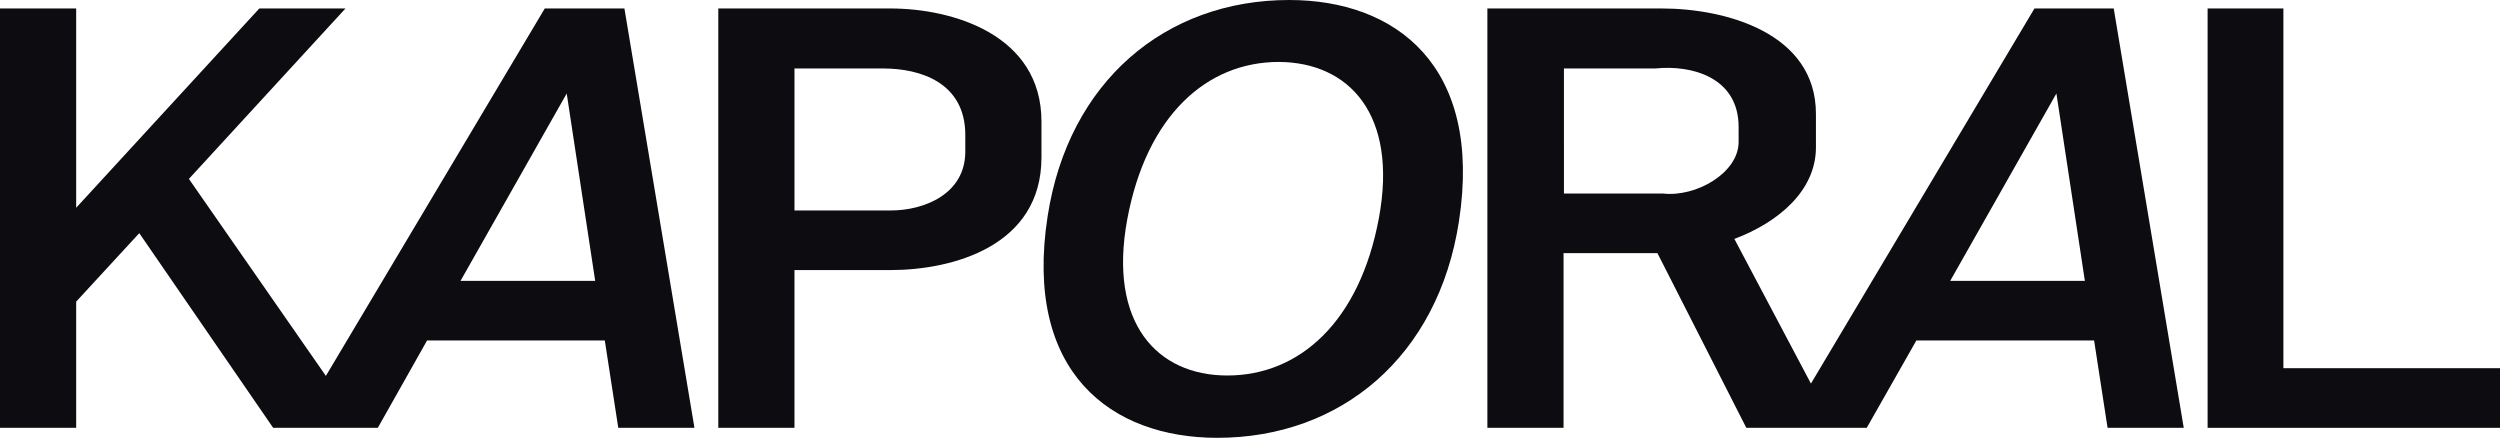
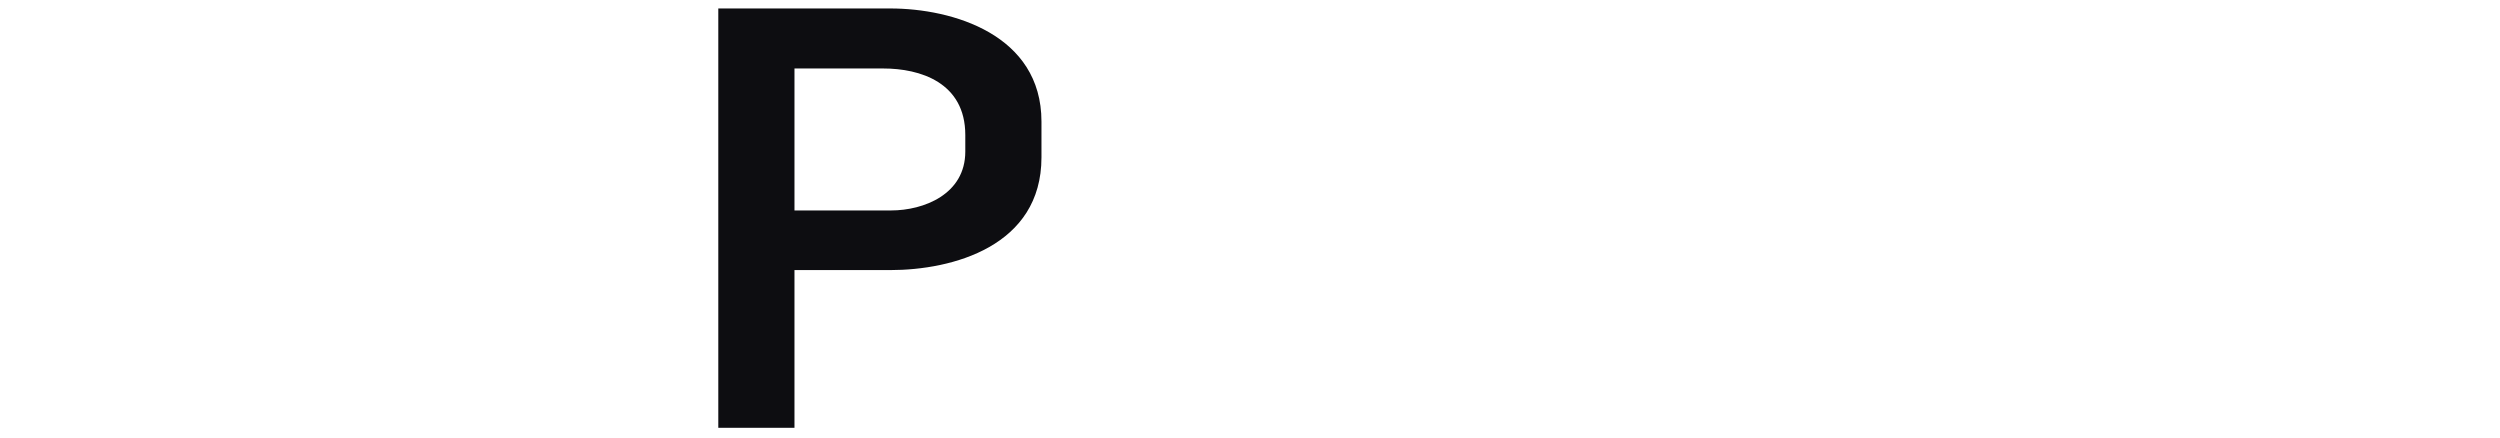
<svg xmlns="http://www.w3.org/2000/svg" version="1.1" id="Calque_2" x="0px" y="0px" viewBox="0 0 649.8 113.8" style="enable-background:new 0 0 649.8 113.8;" xml:space="preserve">
  <style type="text/css">
	.st0{fill:#0D0D11;}
</style>
  <g>
-     <polygon class="st0" points="593.5,95.7 593.5,2.2 573.8,2.2 573.8,111.2 649.8,111.2 649.8,95.7  " />
    <path class="st0" d="M231.4,2.2h-44.7v109h19.8v-41h24.9c16.2,0,39.3-6.2,39.3-29.3v-9.3C270.7,9,247.6,2.2,231.4,2.2z M250.9,39.4   c0,11.1-10.8,15.3-19.3,15.3h-25.1V17.8h23.1c9.5,0,21.3,3.6,21.3,17.3V39.4z" />
-     <path class="st0" d="M547,2.2h-15.8h-2.4l-58.1,97.5l-19.9-37.6c11.4-4.3,21.2-12.5,21.2-23.8v-8.7c0-21.1-23.6-27.4-40.1-27.4   h-45.3v109h19.8V65.8h24.4l23.1,45.4h31.3l12.9-22.7h46.2l3.5,22.7h19.8l-18.2-109H547z M432.2,50.3h-25.7V17.8h23.7   c9.7-1,21.7,2.4,21.7,15.2V37C451.8,45,440.8,51.3,432.2,50.3z M506.9,73l27.6-48.7l7.4,48.7H506.9z" />
-     <path class="st0" d="M159.8,2.2H144h-2.4L84.7,97.7L49.1,46.5L89.8,2.2H67.4L19.8,54V2.2H0v109h19.8V78.4l16.4-17.8l34.8,50.6h27.2   L111,88.5h46.2l3.5,22.7h19.8l-18.2-109H159.8z M119.7,73l27.6-48.7l7.4,48.7H119.7z" />
-     <path class="st0" d="M335.1,0L335.1,0L335.1,0c-32.2,0-57.4,21.2-62.8,56.2c-6.3,40.7,16.6,57.6,44.1,57.6l0,0l0,0   c32.2,0,57.4-21.2,62.8-56.2C385.5,16.8,362.5,0,335.1,0z M358.4,56.7c-5,26.9-20.6,40.9-39.4,40.9c-18.3,0-31-13.7-26-40.6   c5-26.9,20.6-40.9,39.4-40.9h0C350.7,16.2,363.4,29.8,358.4,56.7z" />
  </g>
</svg>